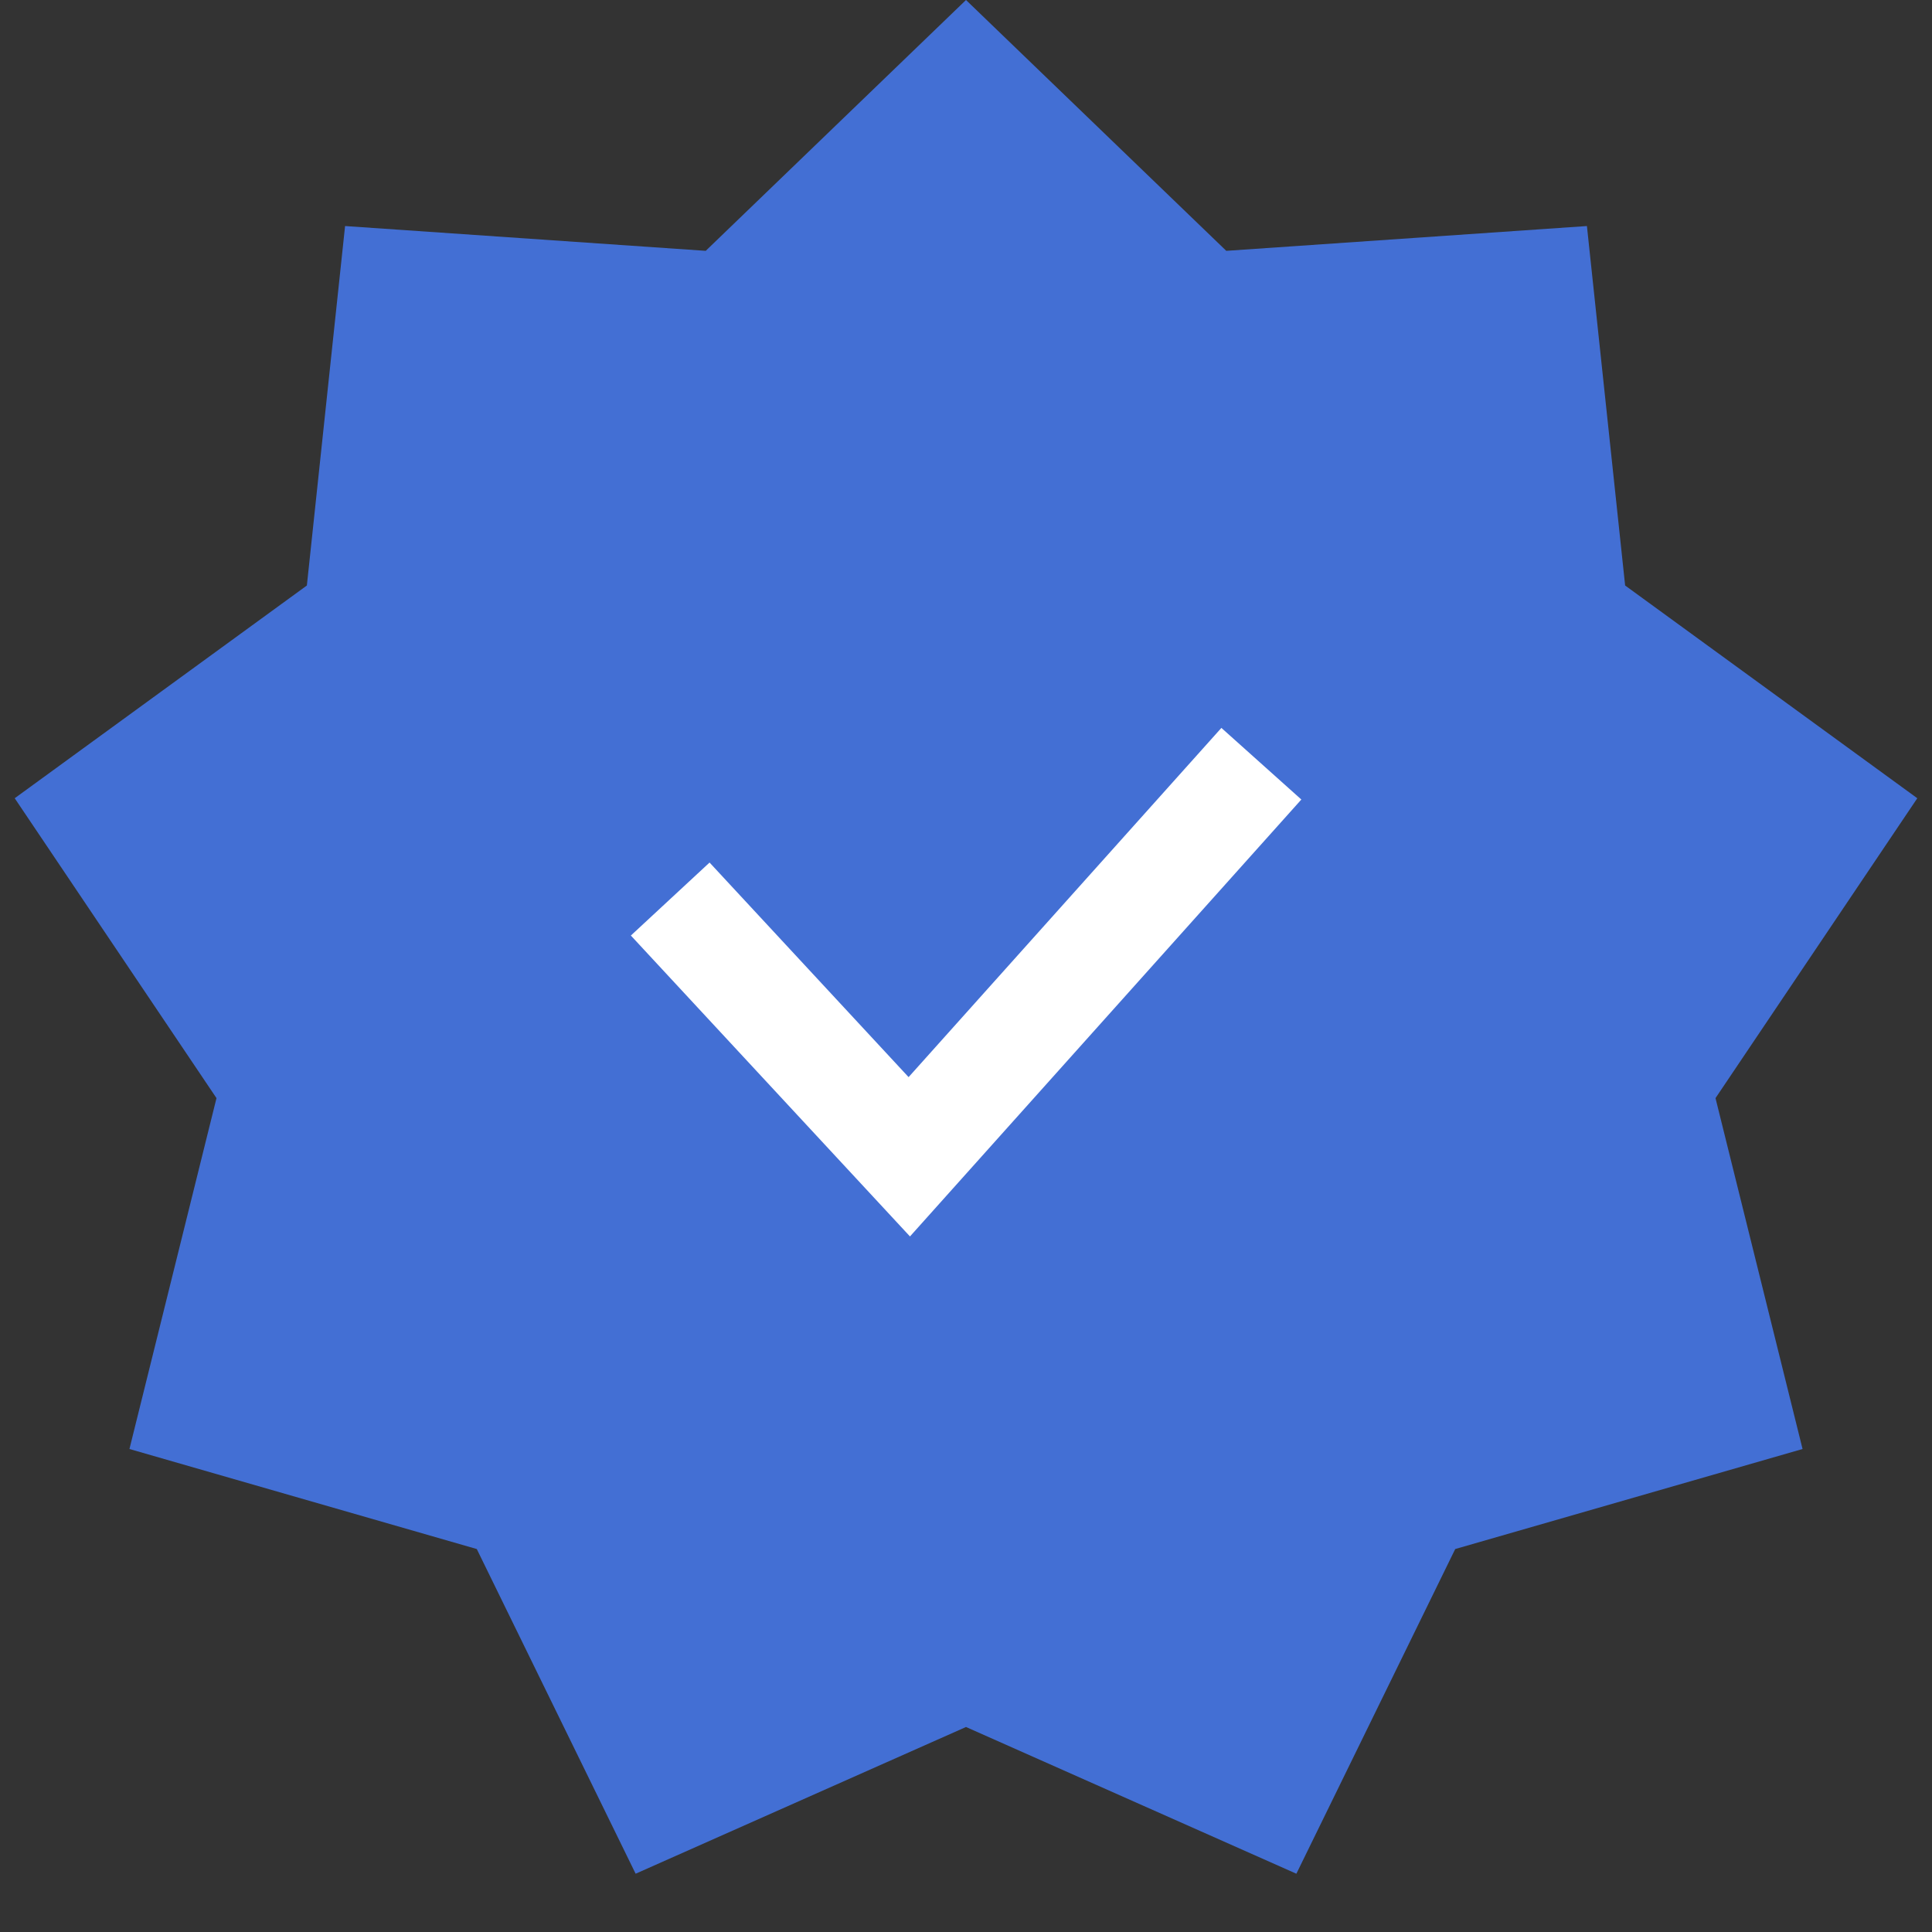
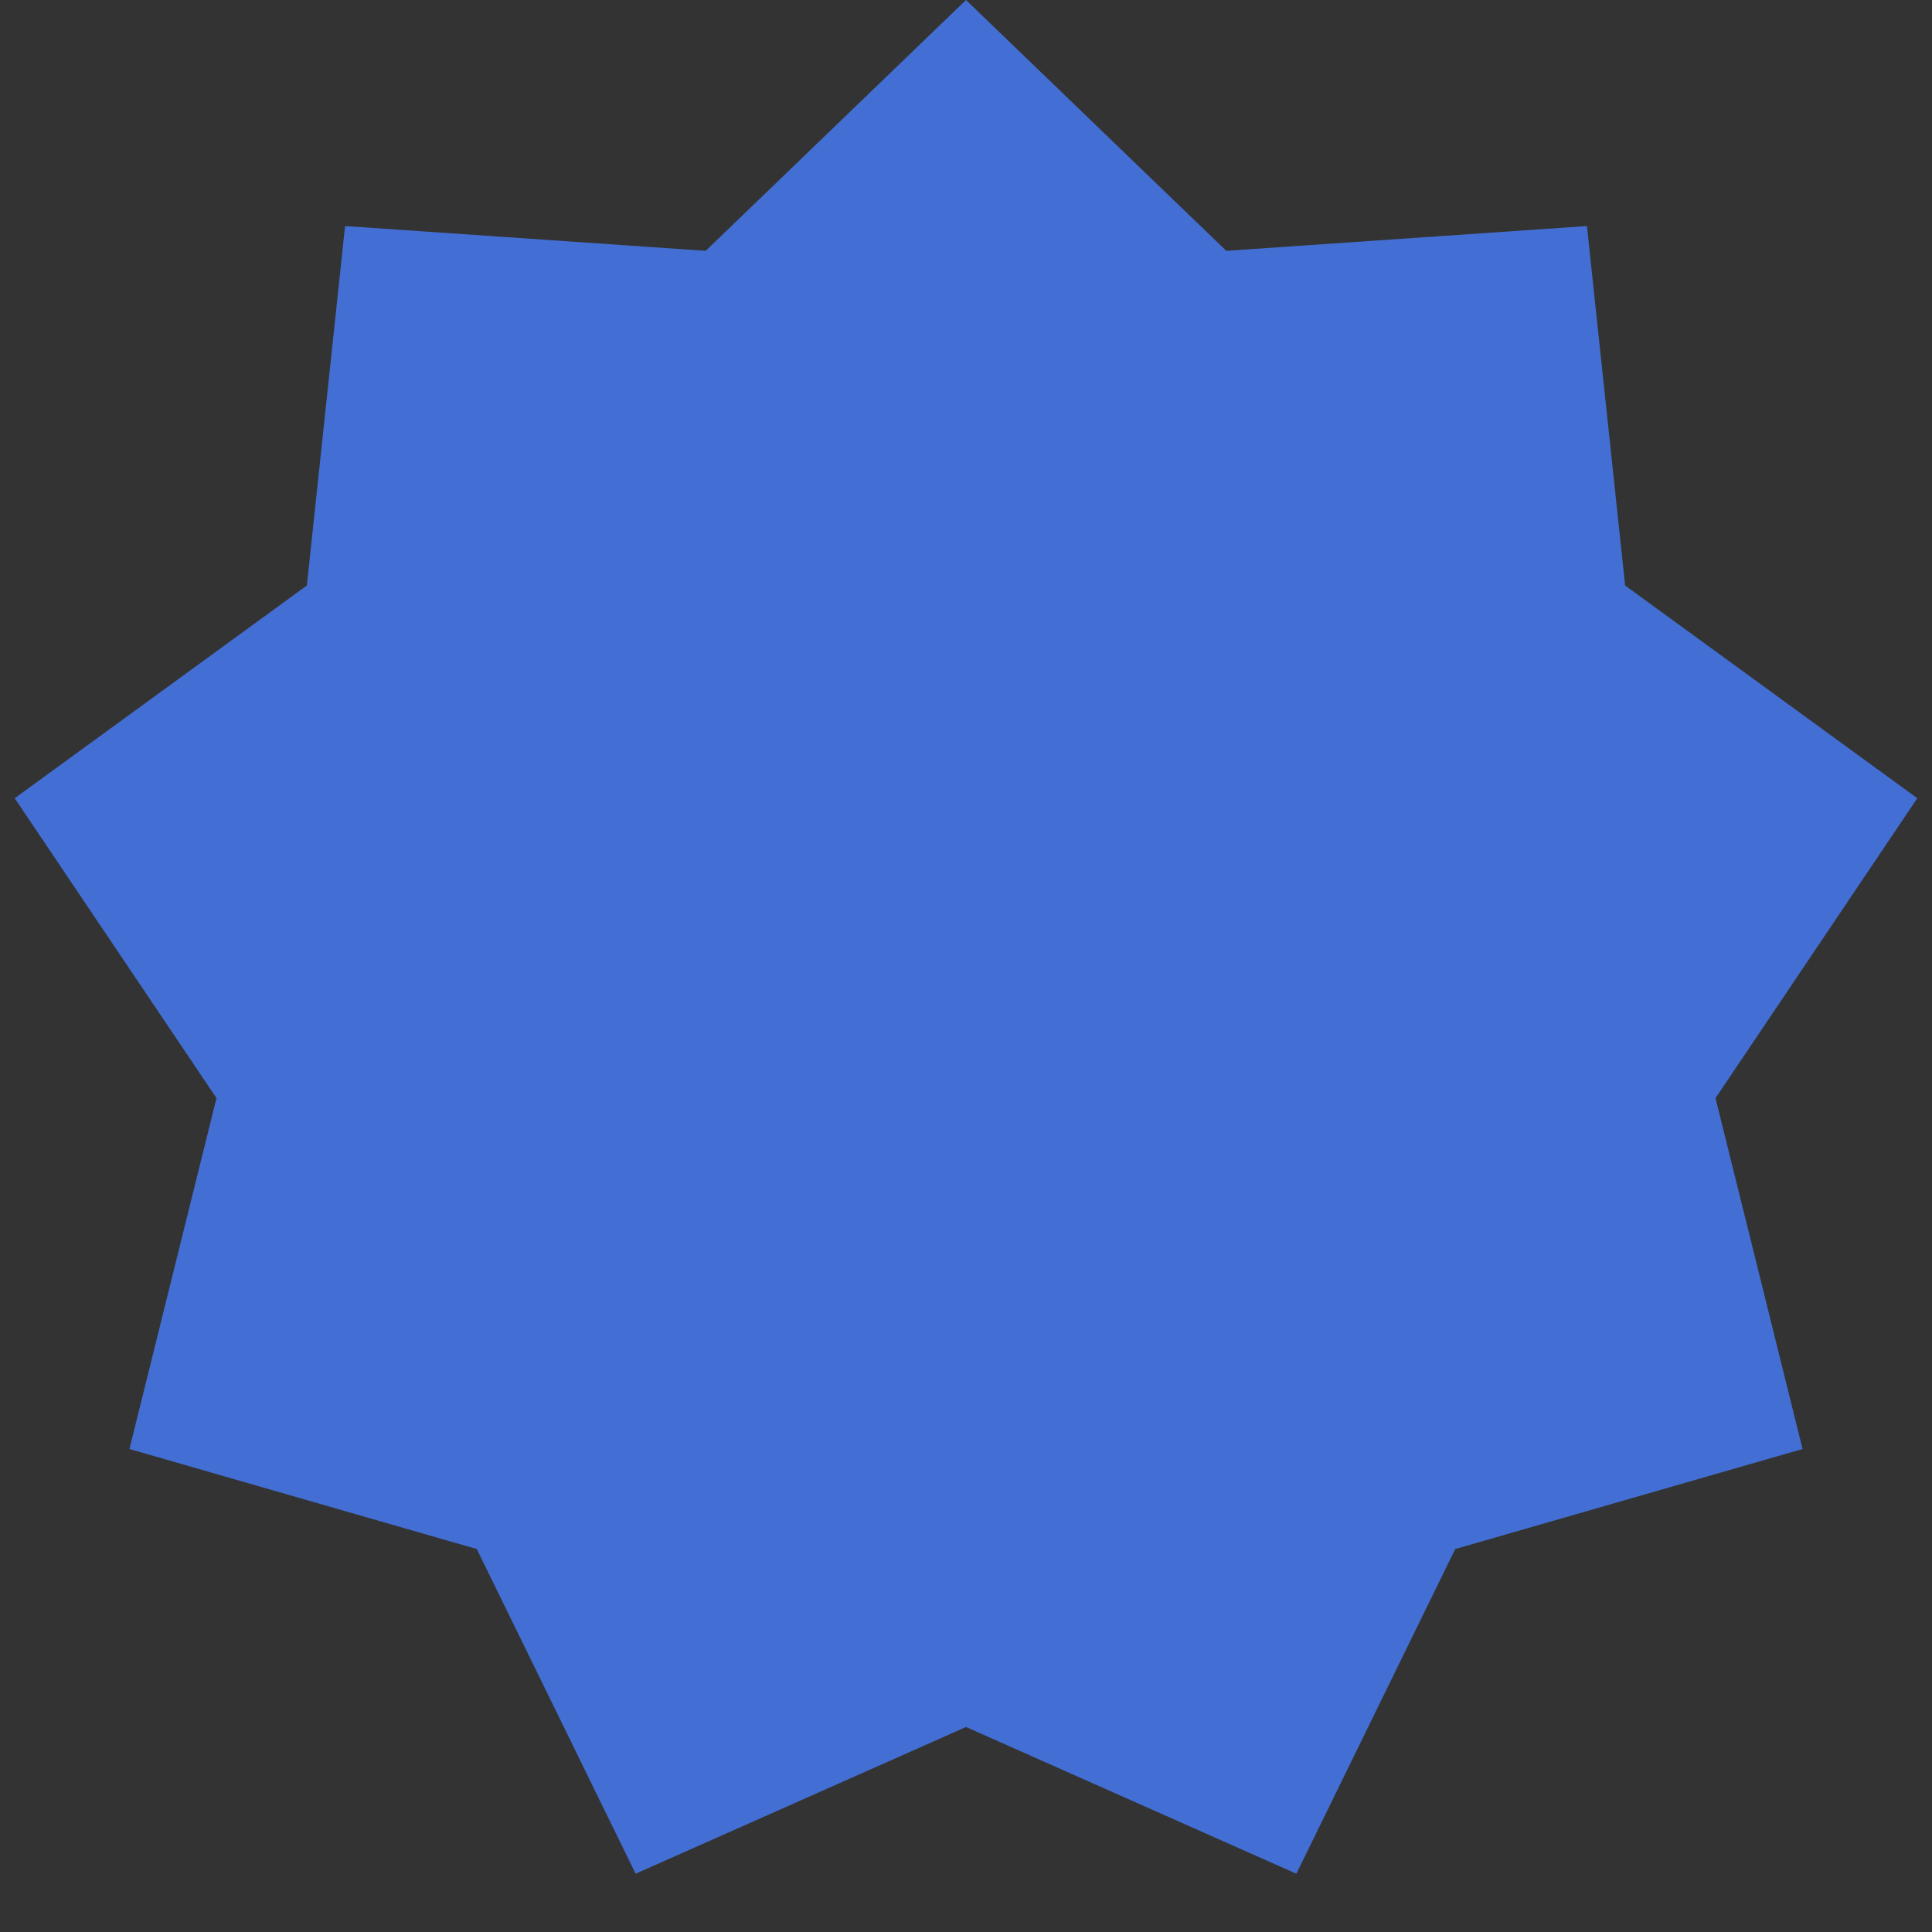
<svg xmlns="http://www.w3.org/2000/svg" width="18" height="18" viewBox="0 0 18 18">
  <rect x="0" y="0" width="18" height="18" fill="#333333" stroke="none" />
  <g fill="none" fill-rule="evenodd">
    <path fill="#436FD4" d="M9 16.09L5.922 17.457 4.442 14.432 1.206 13.5 2.017 10.231 0.137 7.437 2.859 5.455 3.215 2.106 6.575 2.337 9 0 11.425 2.337 14.785 2.106 15.141 5.455 17.863 7.437 15.983 10.231 16.794 13.5 13.558 14.432 12.078 17.457z" />
-     <path stroke="#FFF" d="M10.417 5.43L10.687 10.339 7.414 10.216" transform="rotate(45 9.05 7.884)" />
  </g>
</svg>